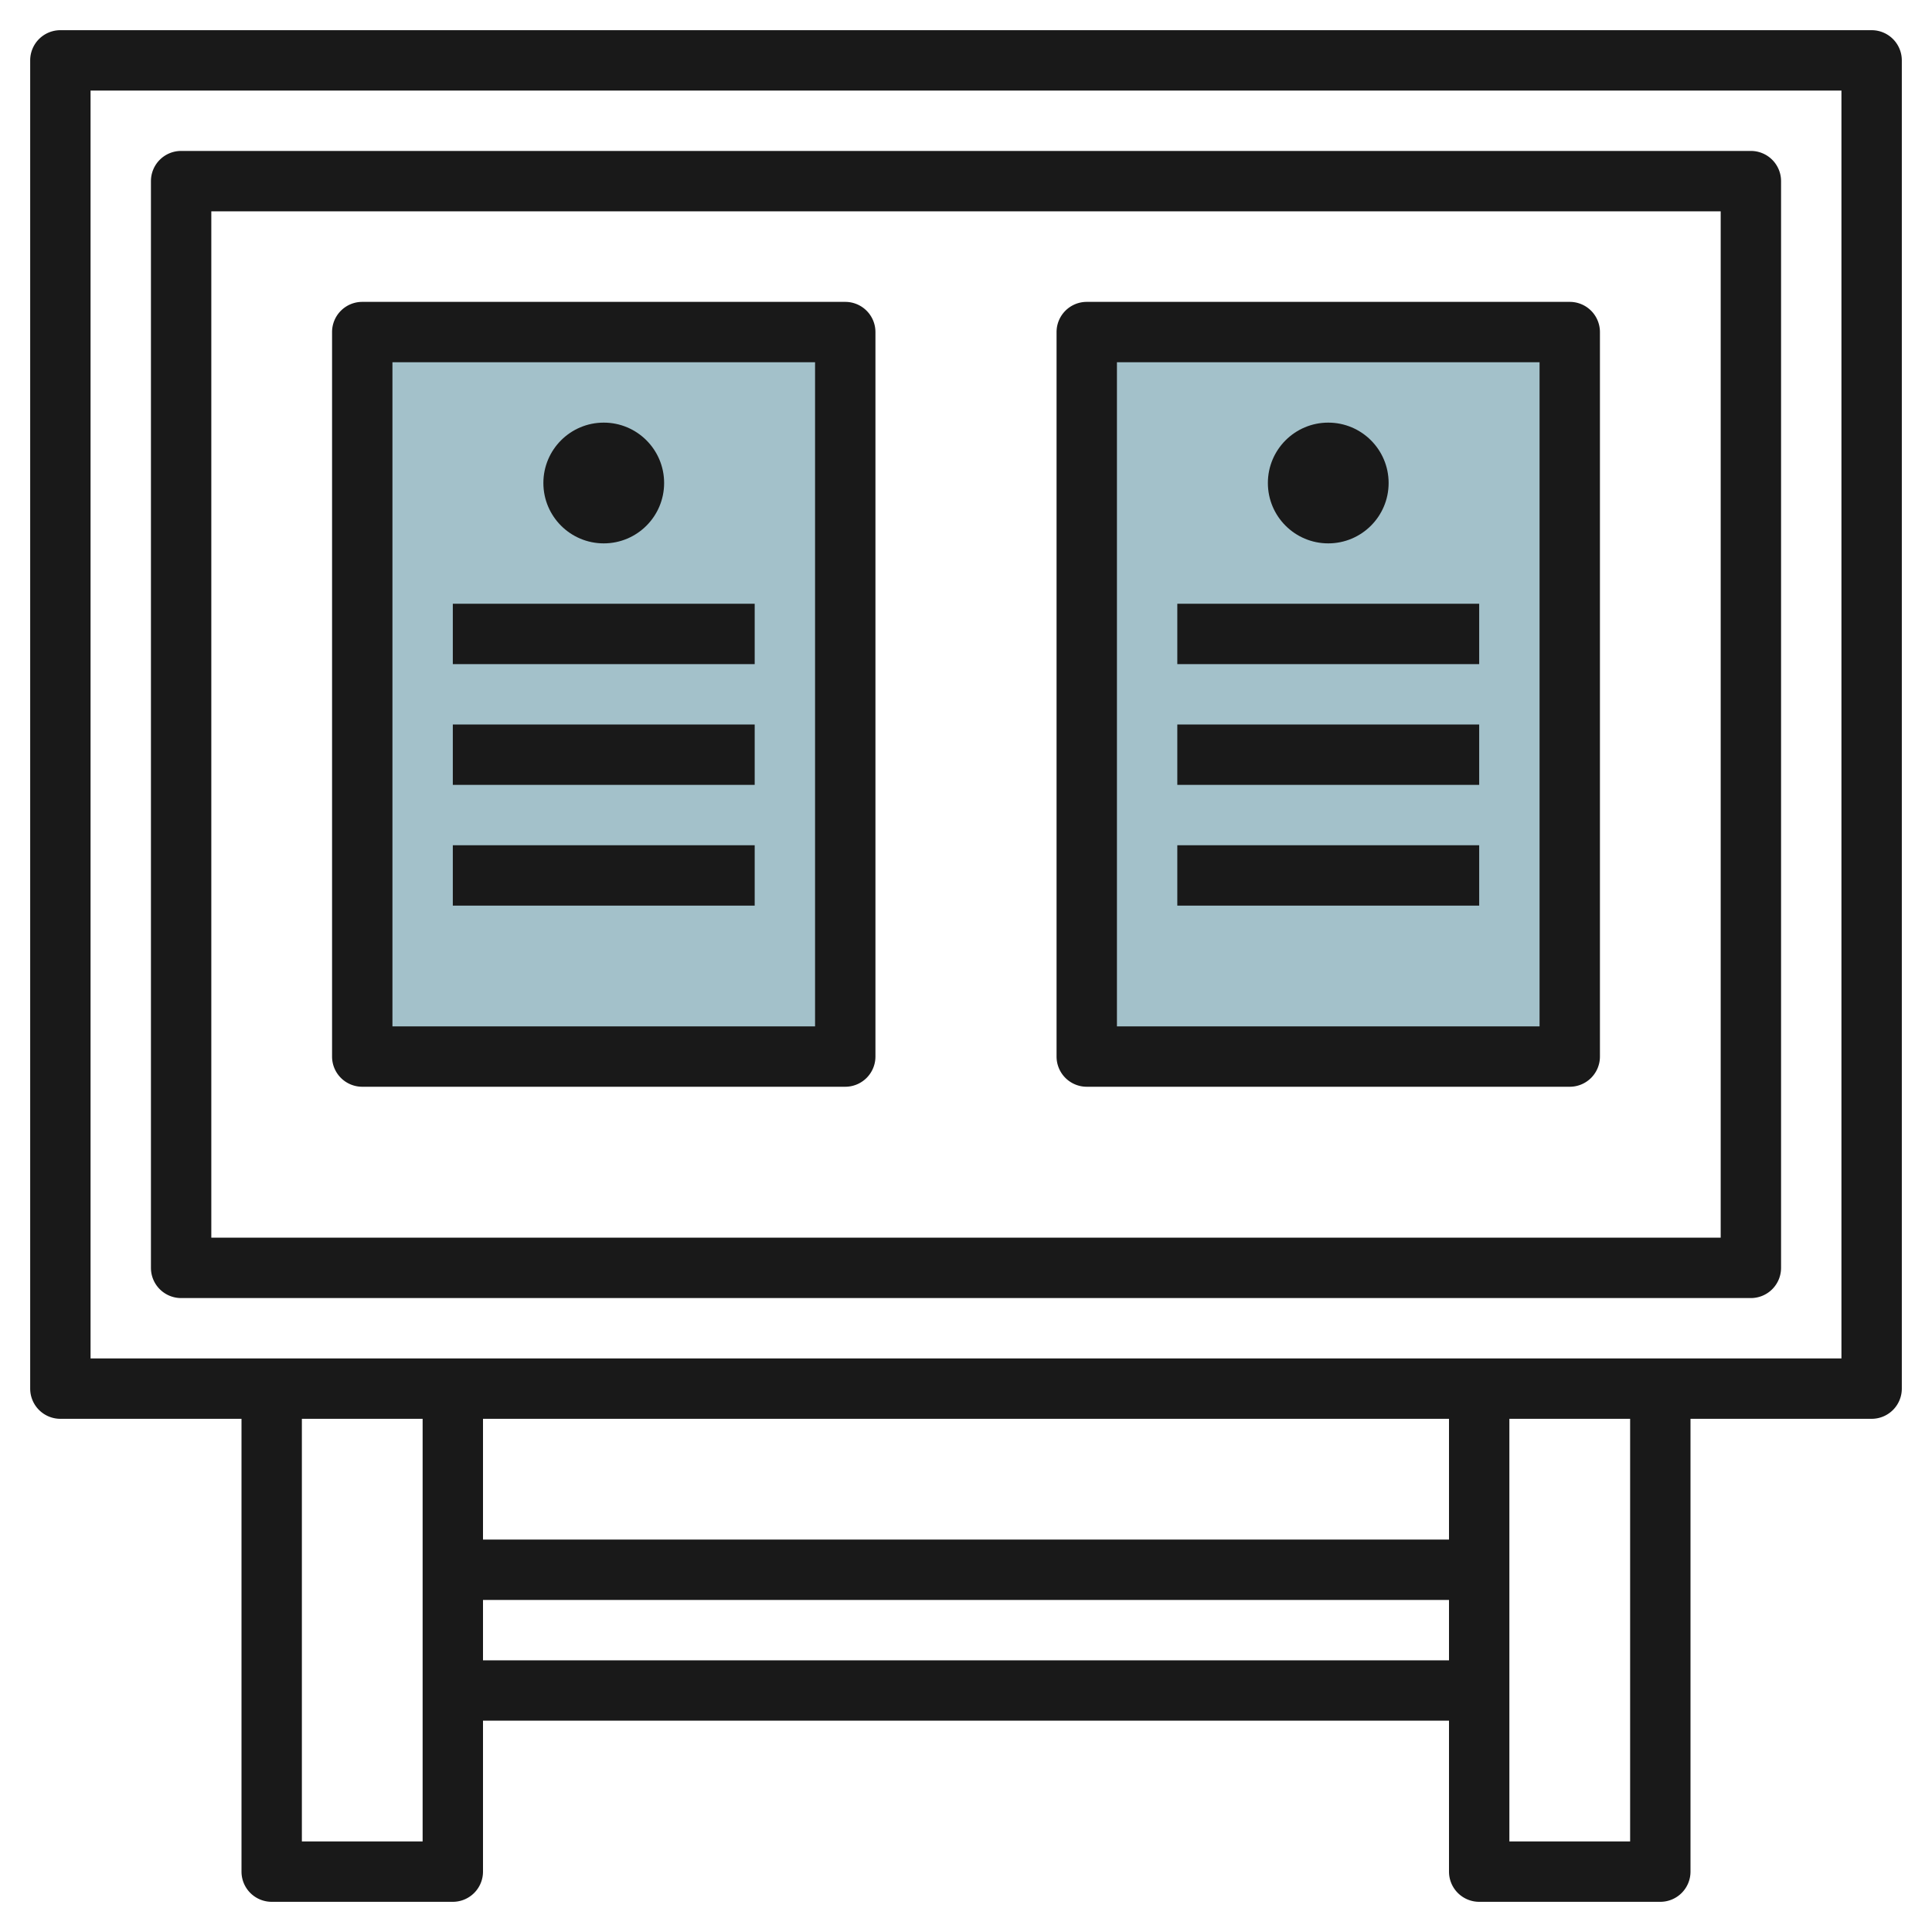
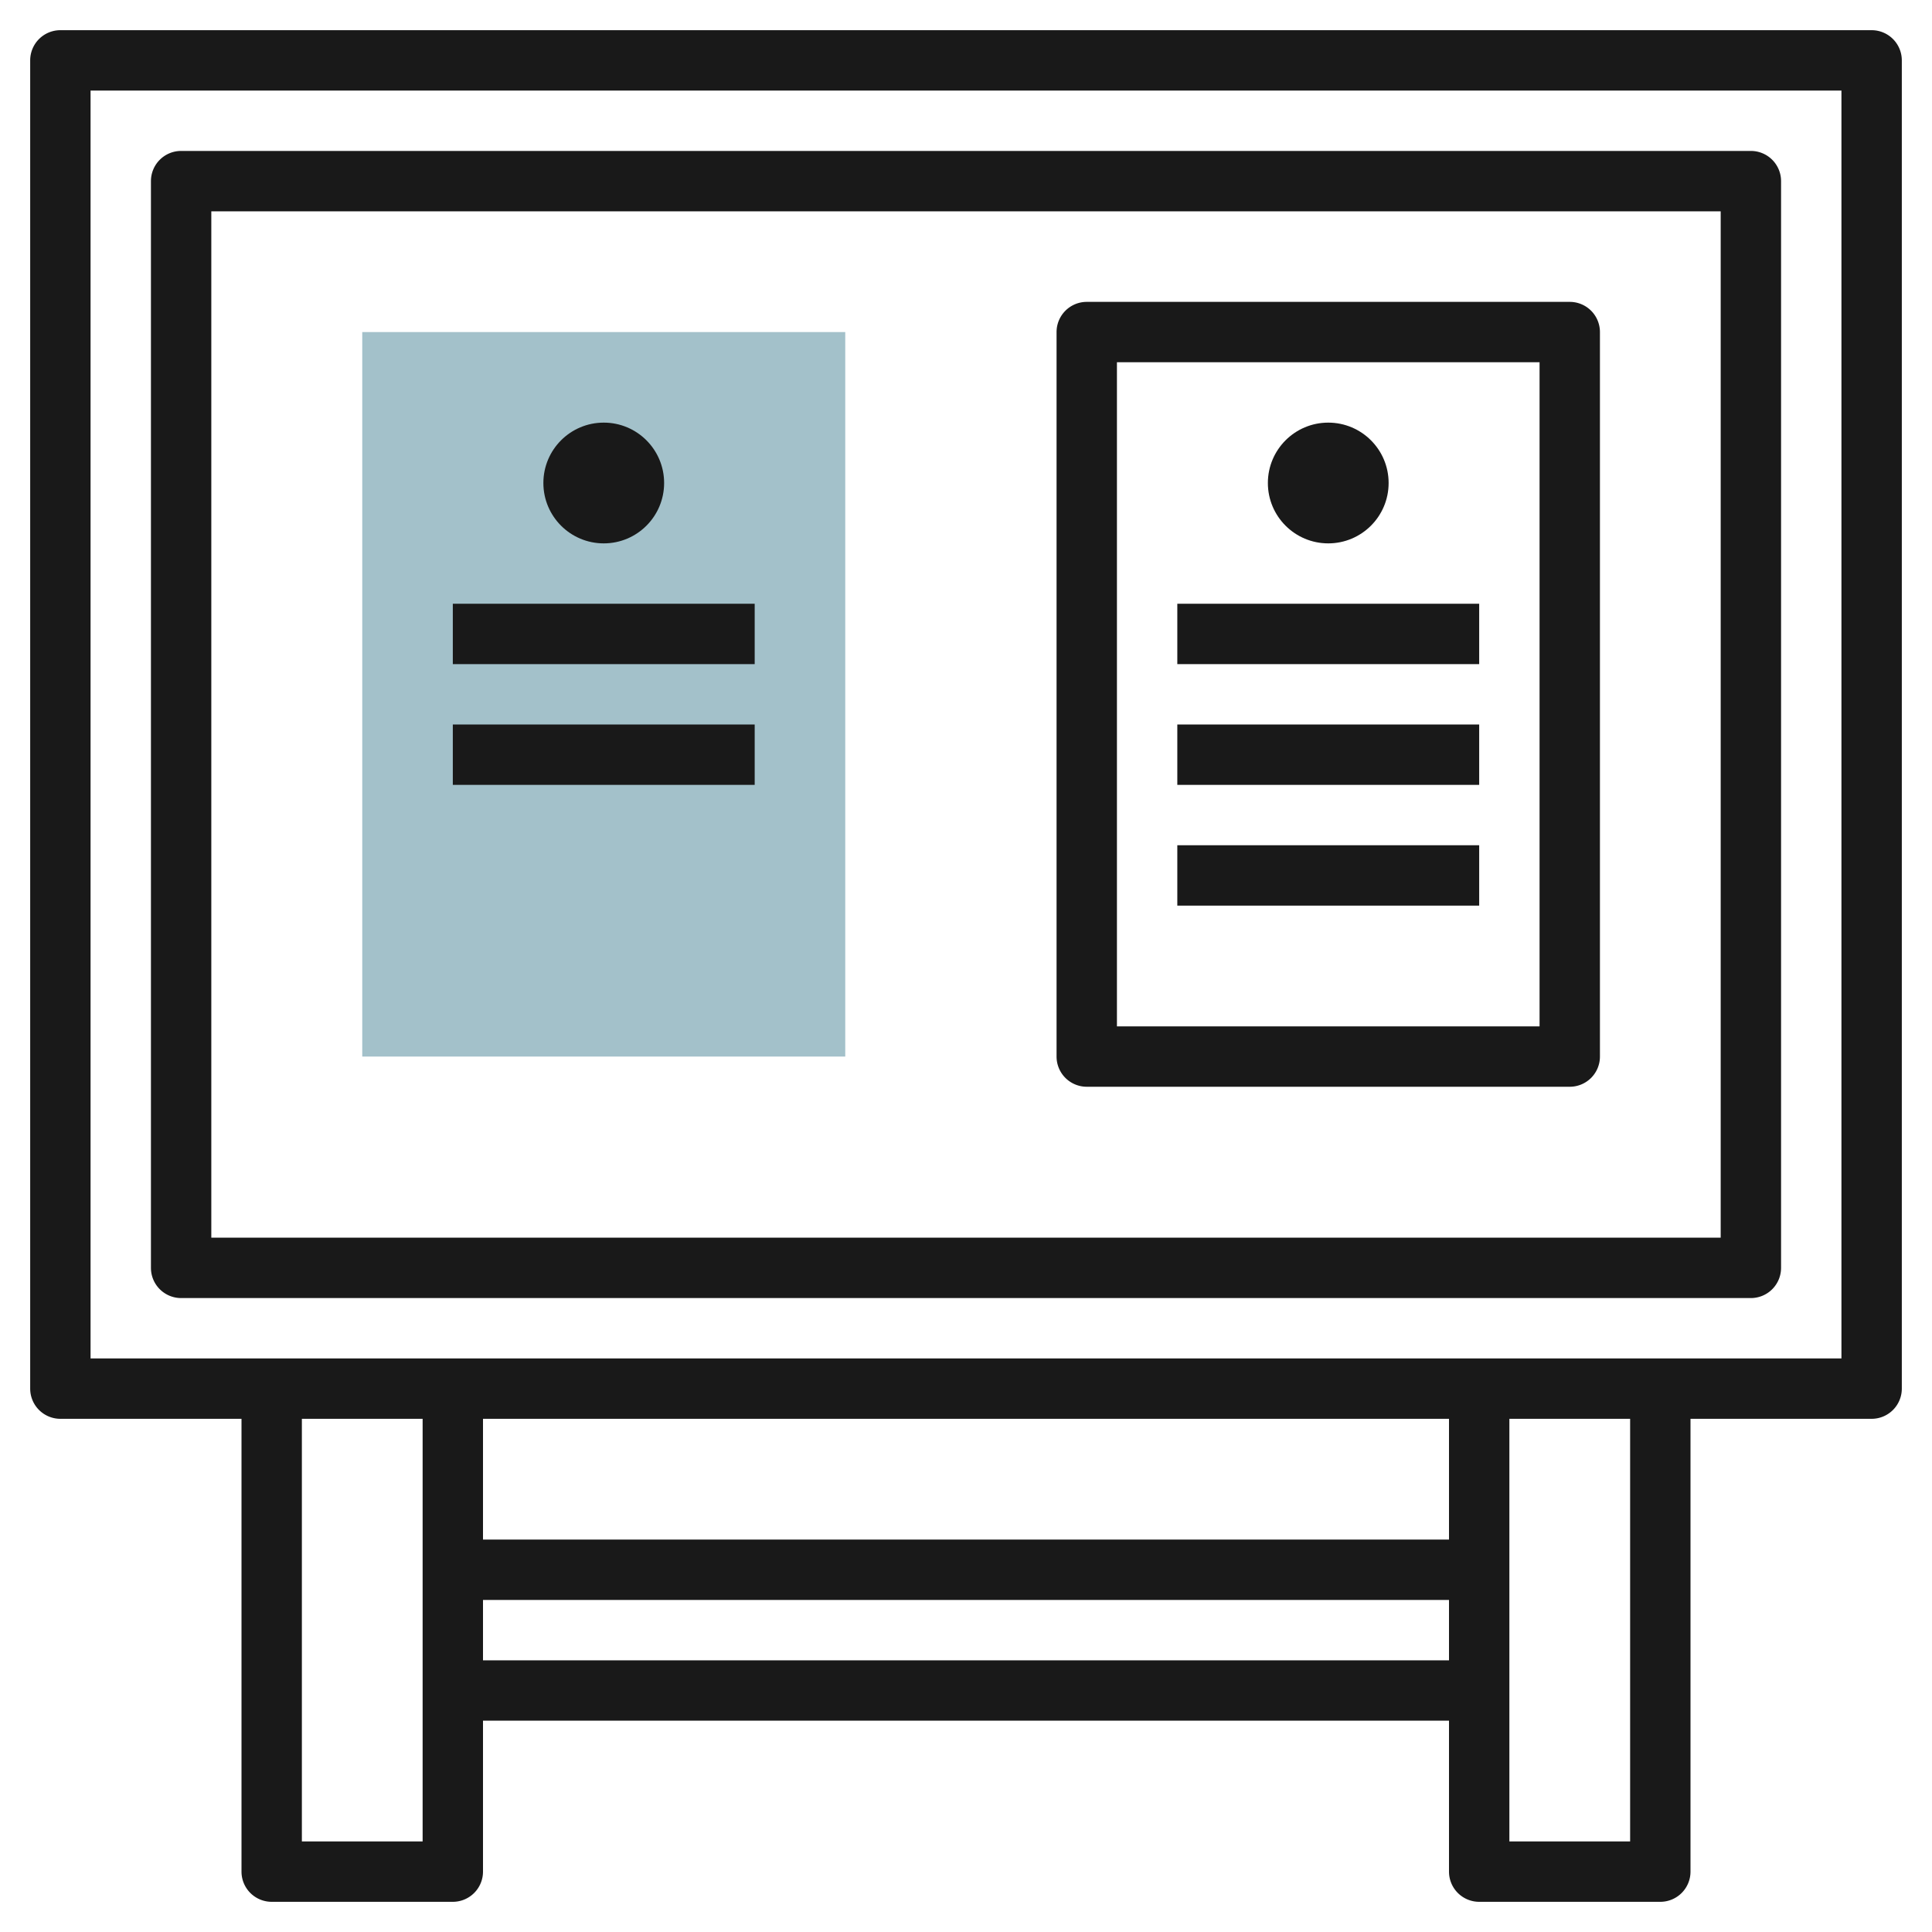
<svg xmlns="http://www.w3.org/2000/svg" id="Layer_3" height="512" viewBox="0 0 64 64" width="512" data-name="Layer 3">
  <path d="m12 11h16v24h-16z" fill="#a3c1ca" />
-   <path d="m36 11h16v24h-16z" fill="#a3c1ca" />
  <g fill="#191919">
    <path d="m62 1h-60a1 1 0 0 0 -1 1v44a1 1 0 0 0 1 1h6v15a1 1 0 0 0 1 1h6a1 1 0 0 0 1-1v-5h32v5a1 1 0 0 0 1 1h6a1 1 0 0 0 1-1v-15h6a1 1 0 0 0 1-1v-44a1 1 0 0 0 -1-1zm-52 60v-14h4v14zm6-14h32v4h-32zm0 8v-2h32v2zm38 6h-4v-14h4zm7-16h-58v-42h58z" />
    <path d="m6 43h52a1 1 0 0 0 1-1v-36a1 1 0 0 0 -1-1h-52a1 1 0 0 0 -1 1v36a1 1 0 0 0 1 1zm1-36h50v34h-50z" />
-     <path d="m28 10h-16a1 1 0 0 0 -1 1v24a1 1 0 0 0 1 1h16a1 1 0 0 0 1-1v-24a1 1 0 0 0 -1-1zm-1 24h-14v-22h14z" />
    <path d="m52 10h-16a1 1 0 0 0 -1 1v24a1 1 0 0 0 1 1h16a1 1 0 0 0 1-1v-24a1 1 0 0 0 -1-1zm-1 24h-14v-22h14z" />
    <circle cx="20" cy="16" r="2" />
    <circle cx="44" cy="16" r="2" />
    <path d="m15 20h10v2h-10z" />
    <path d="m15 24h10v2h-10z" />
-     <path d="m15 28h10v2h-10z" />
    <path d="m39 20h10v2h-10z" />
    <path d="m39 24h10v2h-10z" />
    <path d="m39 28h10v2h-10z" />
  </g>
</svg>